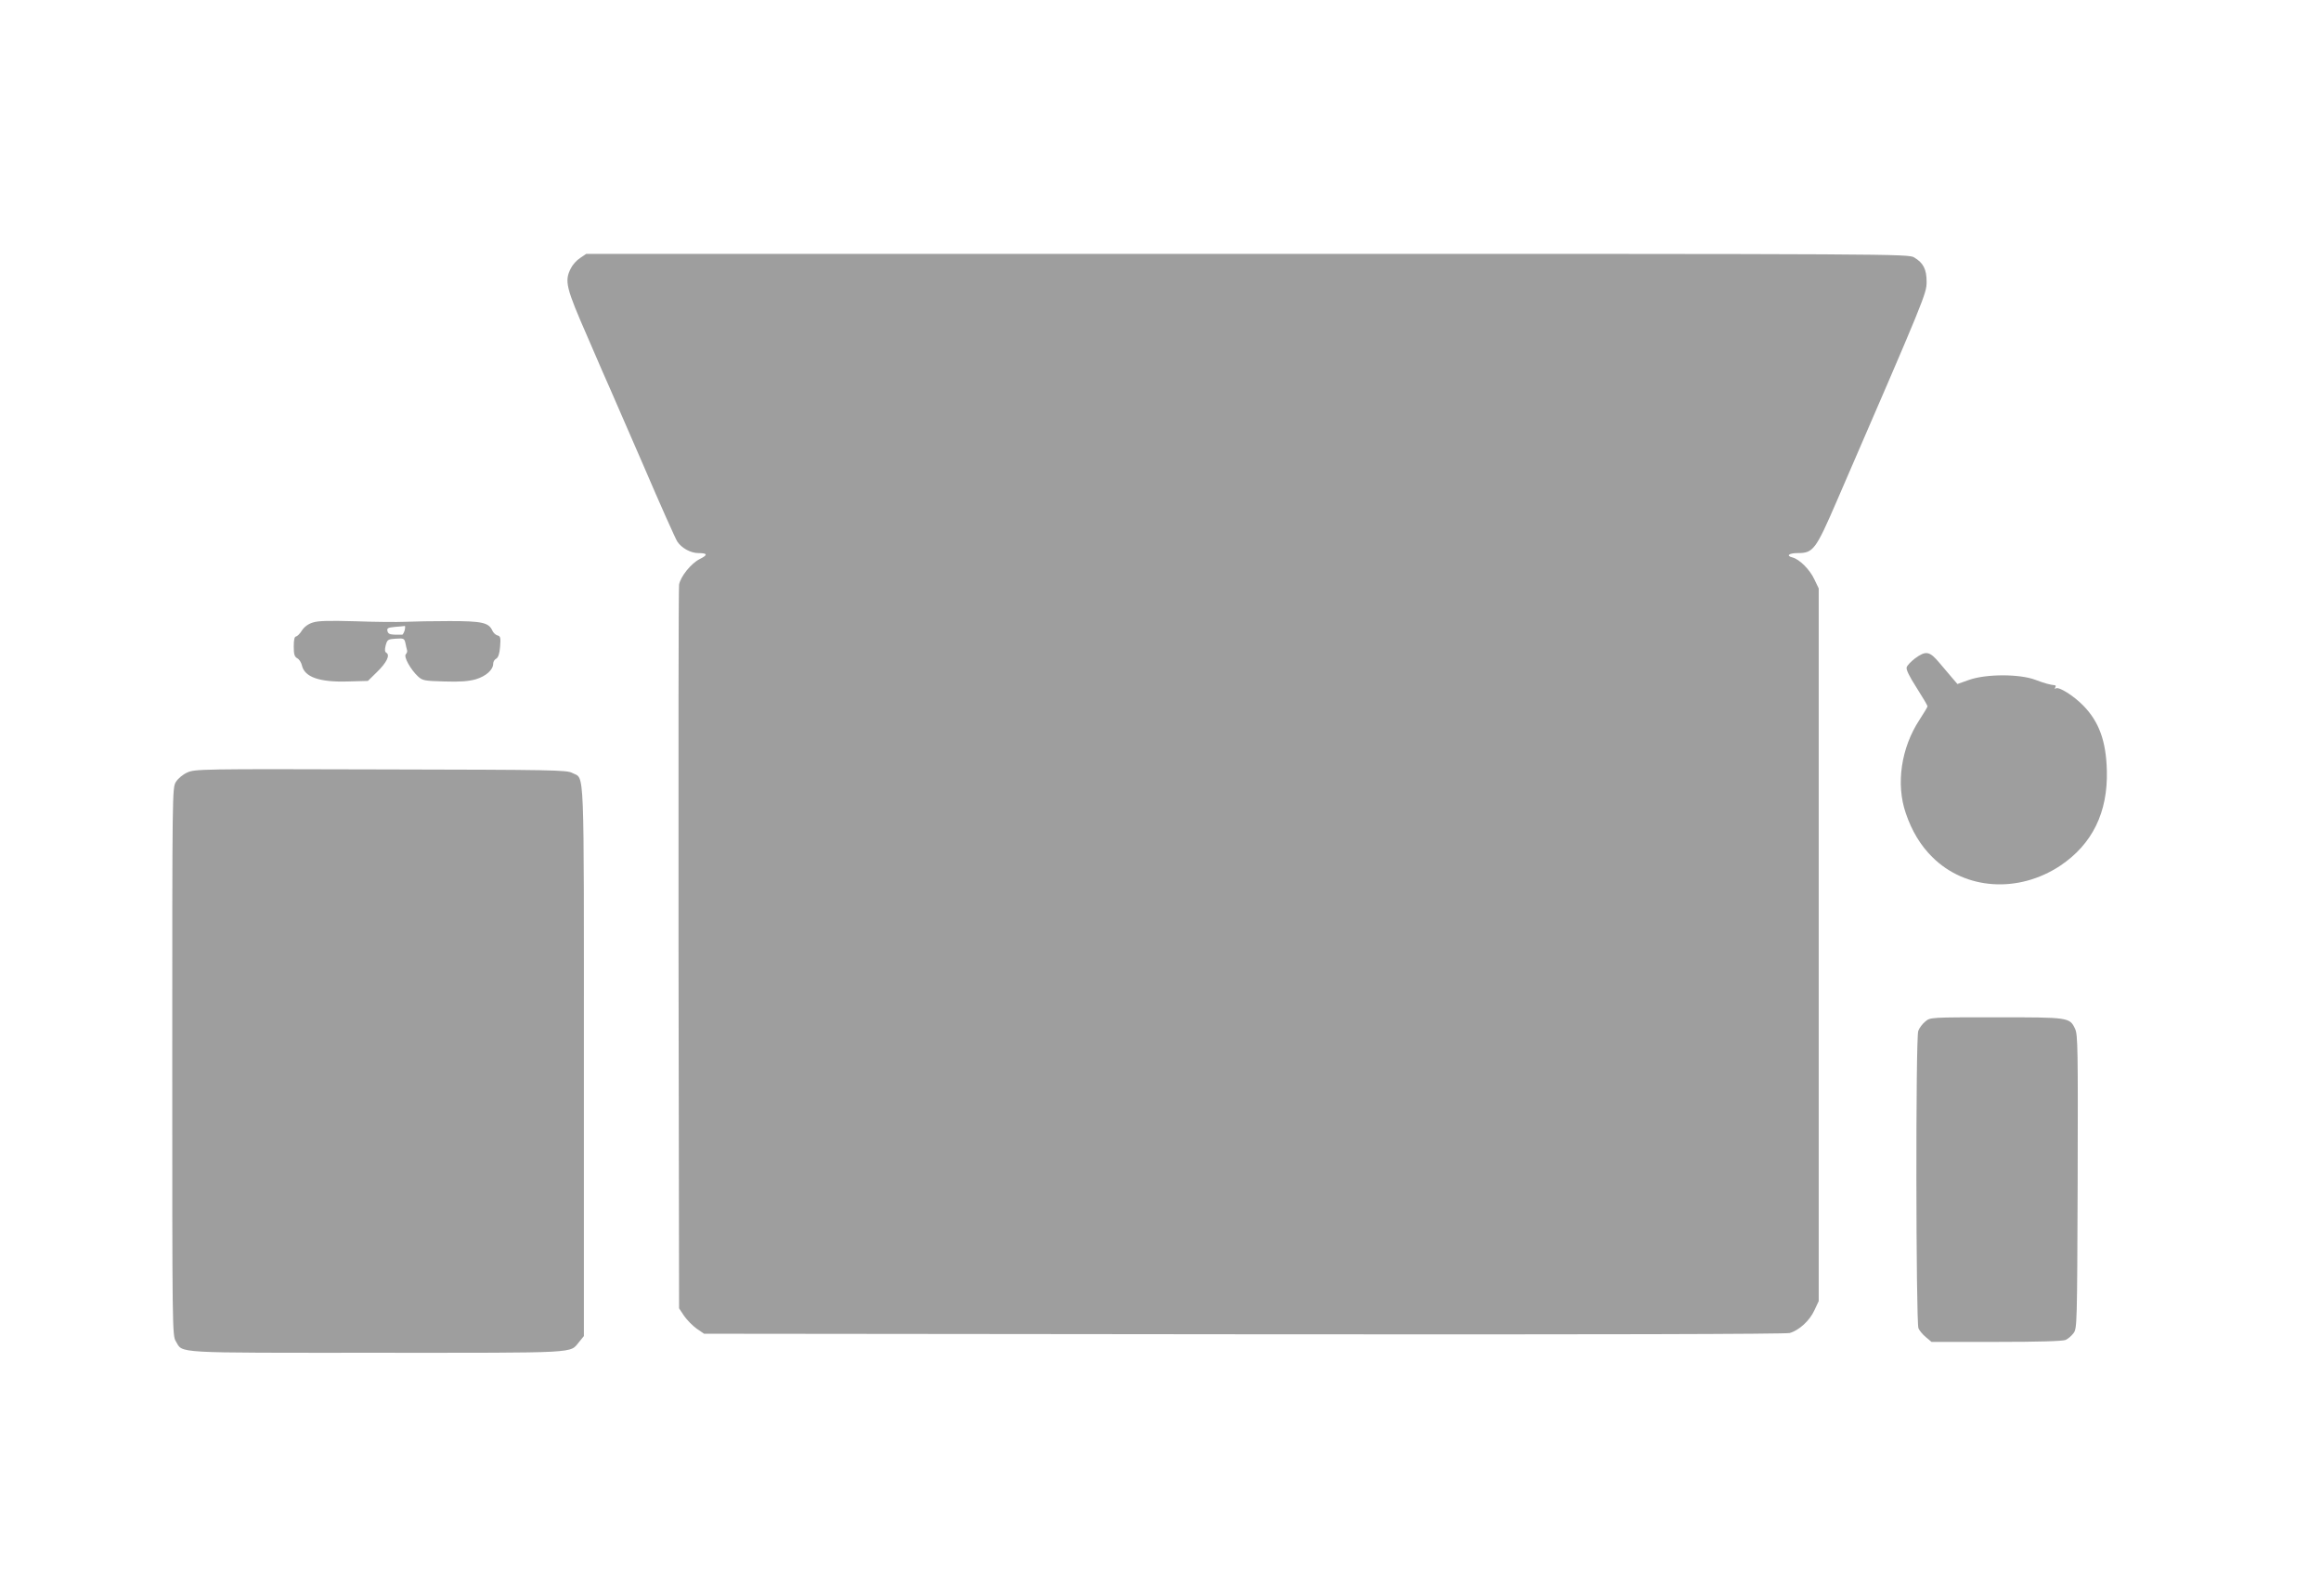
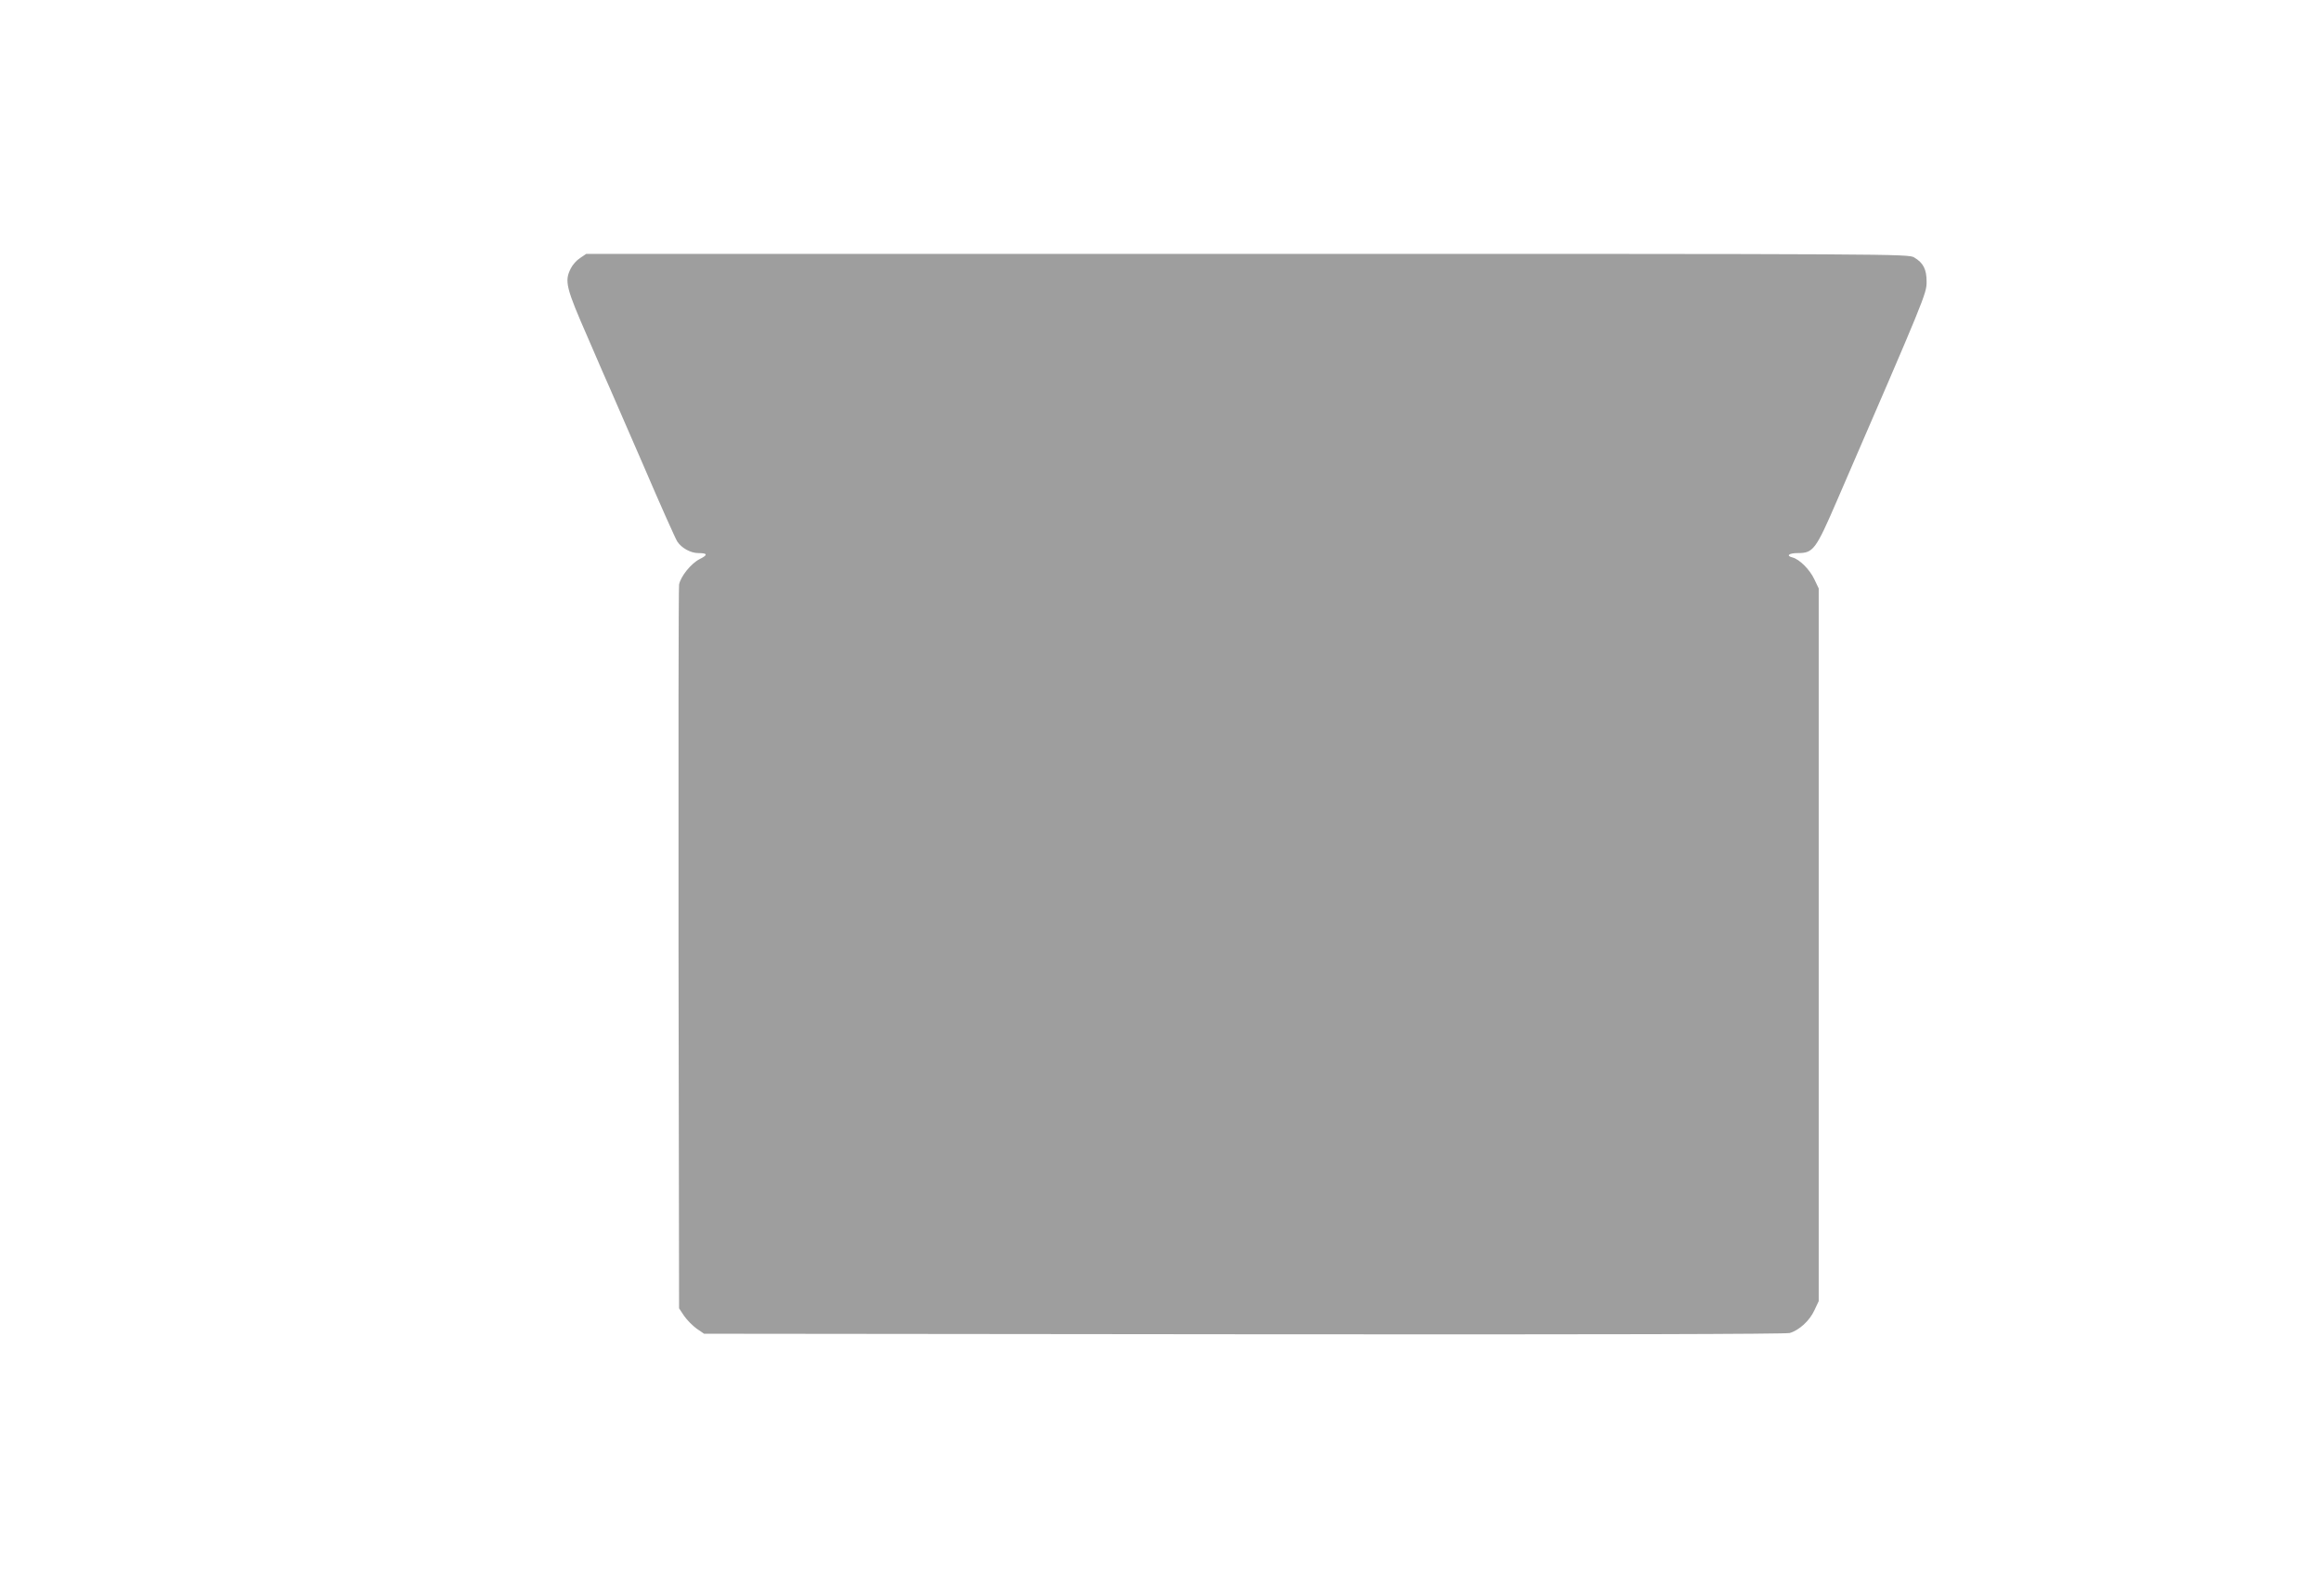
<svg xmlns="http://www.w3.org/2000/svg" version="1.0" width="1280pt" height="880pt" viewBox="0 0 1280 880" preserveAspectRatio="xMidYMid meet">
  <g transform="translate(0,880) scale(0.1,-0.1)" fill="#9e9e9e" stroke="none">
    <path d="M3199 7377 c-19 -12 -42 -38 -51 -57 -36 -70 -27 -106 93 -380 60 -140 116 -268 124 -285 7 -16 90 -207 184 -423 93 -217 177 -405 186 -418 23 -36 74 -64 116 -64 52 0 54 -10 8 -33 -47 -23 -106 -96 -114 -141 -3 -17 -4 -922 -3 -2011 l3 -1980 28 -42 c16 -23 47 -54 69 -70 l41 -28 2976 -3 c1991 -2 2988 1 3011 7 52 15 110 68 136 125 l24 51 0 1965 0 1965 -24 50 c-25 54 -82 111 -121 121 -37 9 -20 24 29 24 86 0 99 17 217 290 486 1122 494 1141 494 1206 0 69 -18 104 -68 134 -32 20 -82 20 -3678 20 l-3646 0 -34 -23z" />
-     <path d="M1725 5367 c-26 -8 -47 -24 -60 -44 -11 -18 -26 -32 -32 -33 -9 0 -13 -18 -13 -55 0 -43 4 -56 19 -65 11 -5 22 -23 26 -39 14 -65 97 -94 255 -89 l109 3 51 50 c53 52 72 92 51 105 -9 5 -10 17 -4 41 9 32 12 34 56 37 44 3 47 1 53 -25 3 -15 7 -33 9 -39 2 -6 -1 -16 -7 -22 -13 -13 26 -84 67 -122 25 -23 35 -25 145 -28 88 -3 134 1 174 12 56 17 96 52 96 87 0 10 7 22 17 27 11 7 18 27 21 66 4 50 2 58 -15 62 -10 3 -23 15 -28 27 -20 44 -58 52 -235 52 -91 0 -201 -2 -245 -4 -44 -2 -168 -1 -275 3 -146 4 -205 3 -235 -7z m507 -42 c-4 -13 -10 -25 -14 -25 -65 -1 -76 1 -81 19 -4 17 1 20 42 24 25 2 49 4 53 5 3 1 3 -9 0 -23z" />
-     <path d="M10562 5170 c-22 -17 -44 -39 -47 -50 -4 -12 14 -49 55 -113 33 -52 60 -97 60 -102 0 -4 -20 -37 -44 -74 -102 -155 -131 -355 -76 -515 33 -98 82 -179 146 -242 182 -182 475 -201 706 -48 176 118 263 293 257 524 -4 163 -43 270 -130 359 -54 55 -134 105 -151 95 -7 -4 -8 -3 -4 4 4 7 4 12 -1 13 -28 3 -55 10 -108 30 -87 33 -271 33 -365 0 l-65 -23 -25 29 c-14 16 -47 55 -73 86 -56 67 -75 70 -135 27z" />
-     <path d="M1033 4540 c-25 -11 -51 -33 -63 -52 -20 -33 -20 -46 -20 -1543 0 -1480 0 -1511 20 -1542 40 -67 -28 -63 1110 -63 1131 0 1060 -4 1114 60 l26 32 0 1514 c0 1672 5 1555 -63 1591 -30 17 -99 18 -1057 20 -994 3 -1026 2 -1067 -17z" />
-     <path d="M10618 3167 c-15 -12 -33 -35 -39 -52 -15 -35 -13 -1602 1 -1640 5 -12 23 -34 40 -48 l32 -27 358 0 c234 0 367 4 382 11 13 6 32 22 43 37 20 26 20 45 23 835 2 734 1 811 -14 843 -30 64 -33 64 -436 64 -361 0 -363 0 -390 -23z" />
  </g>
</svg>